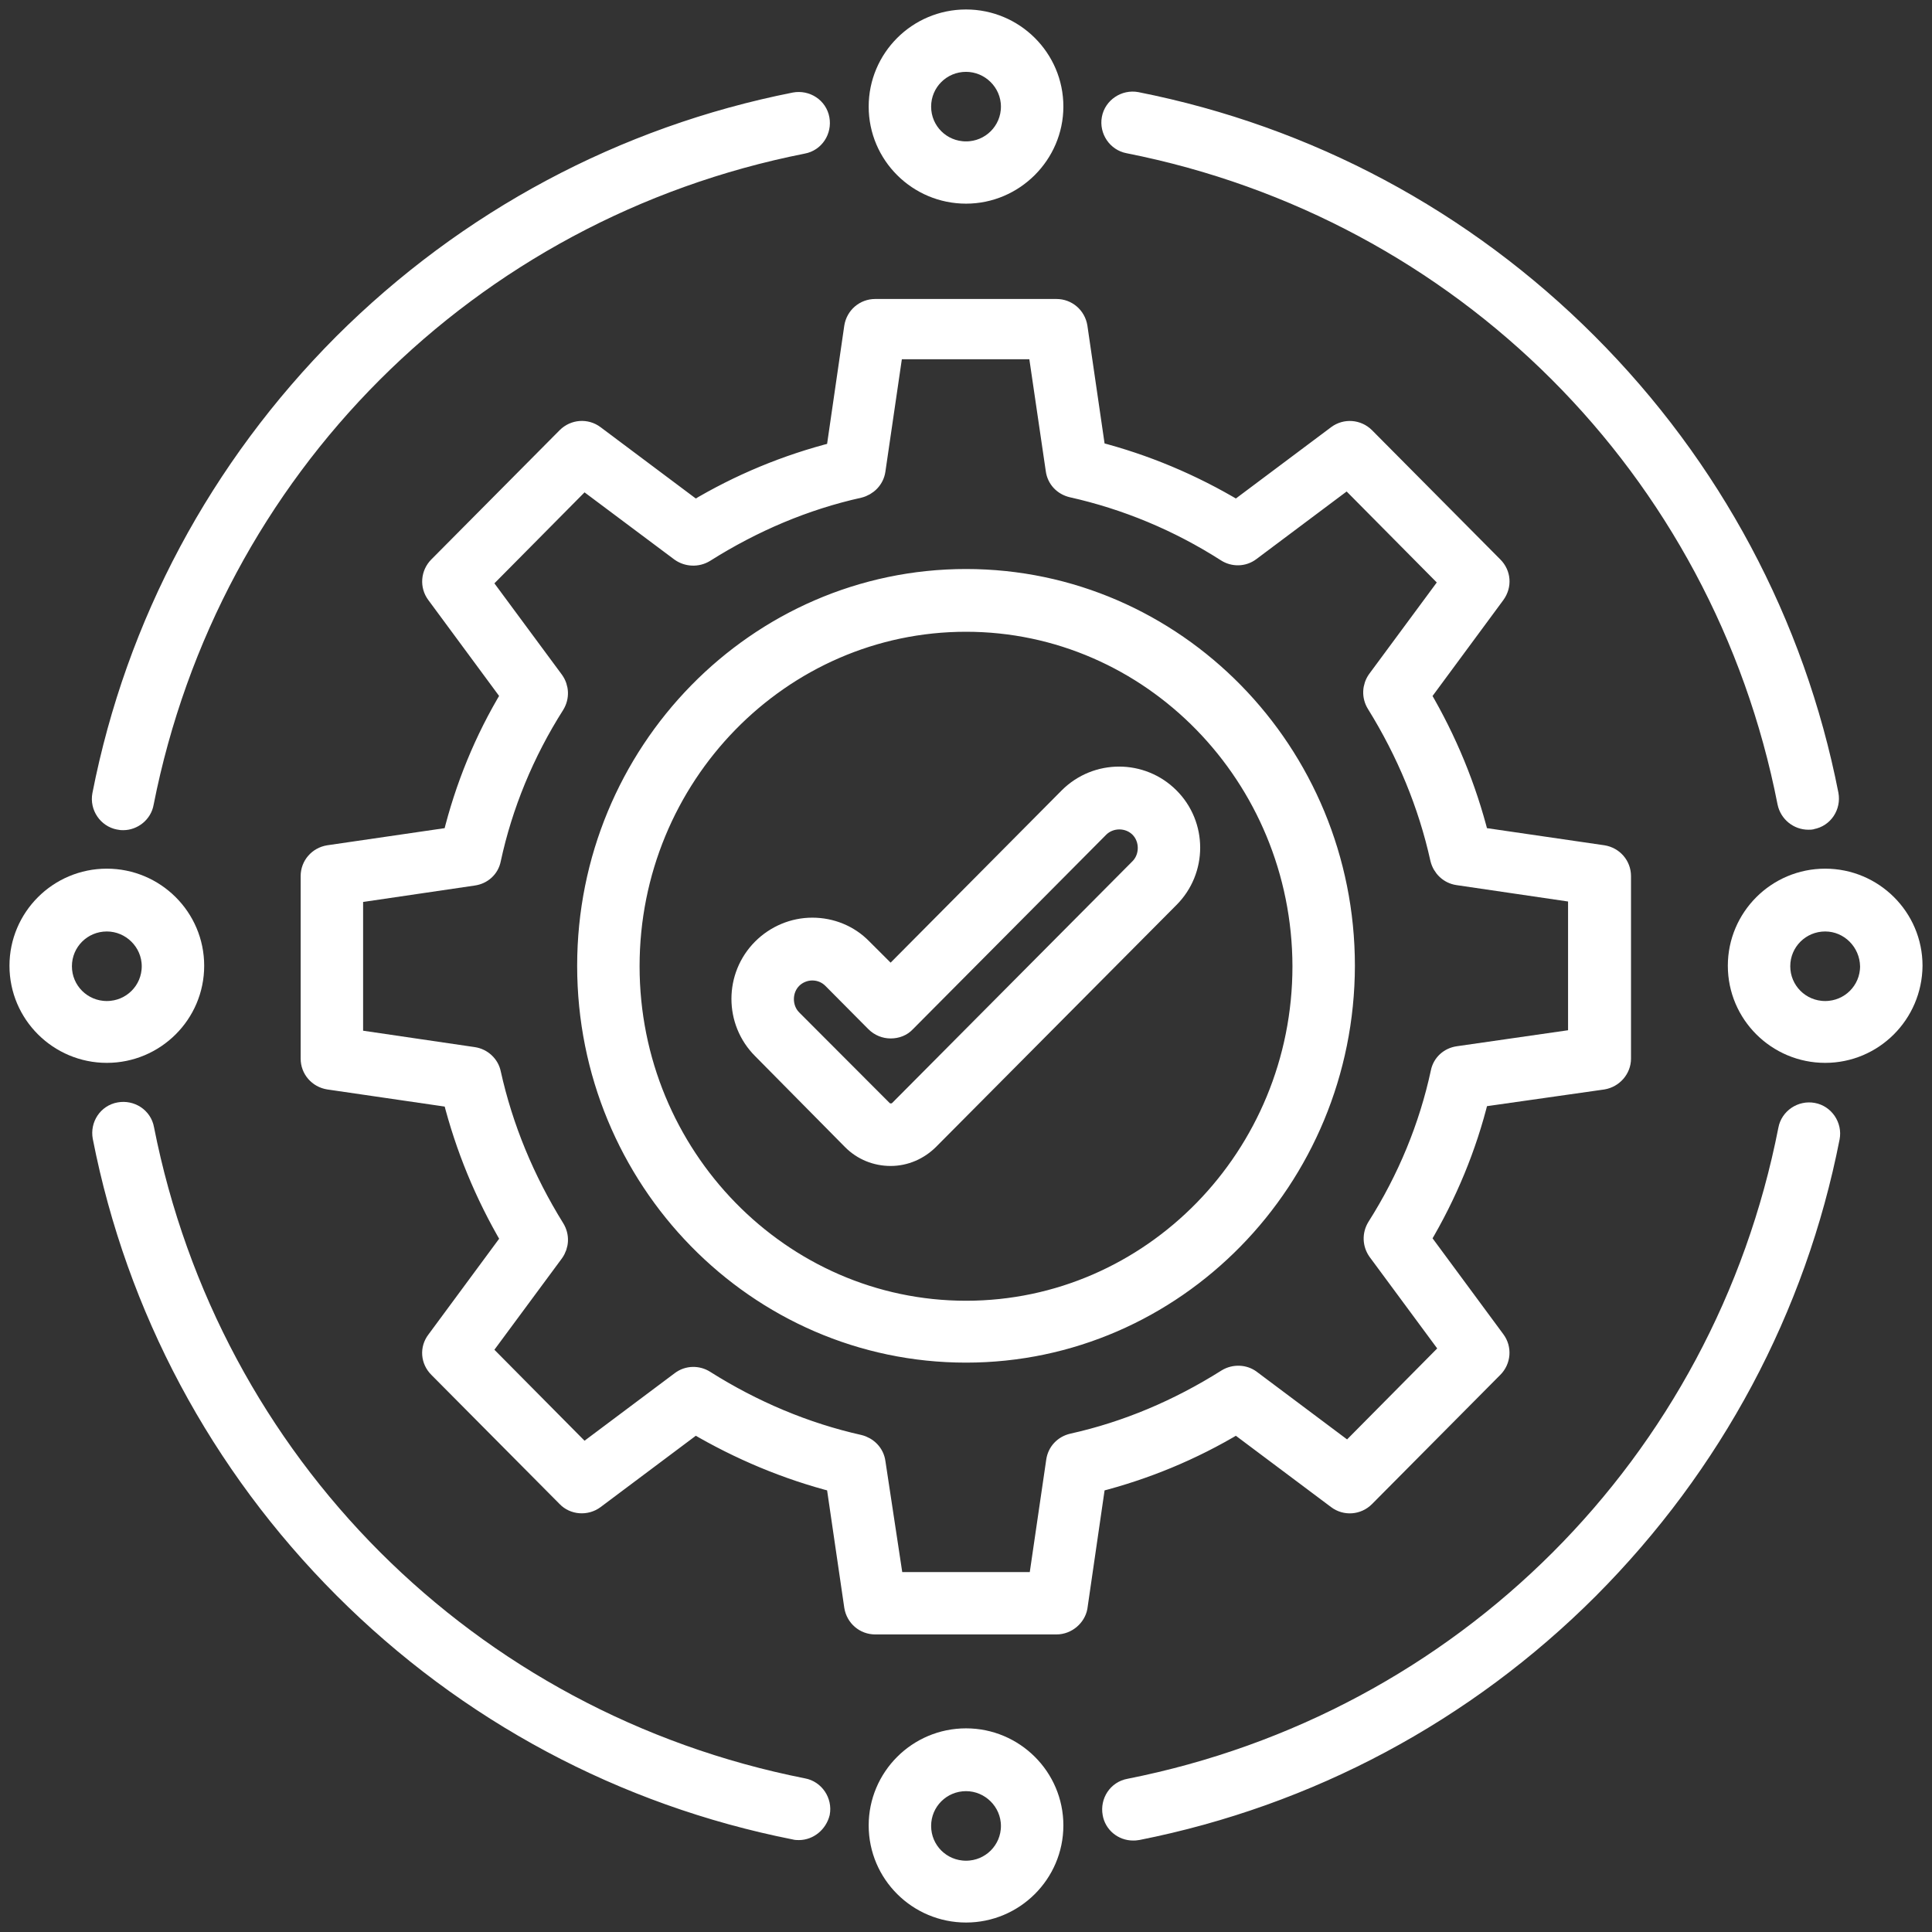
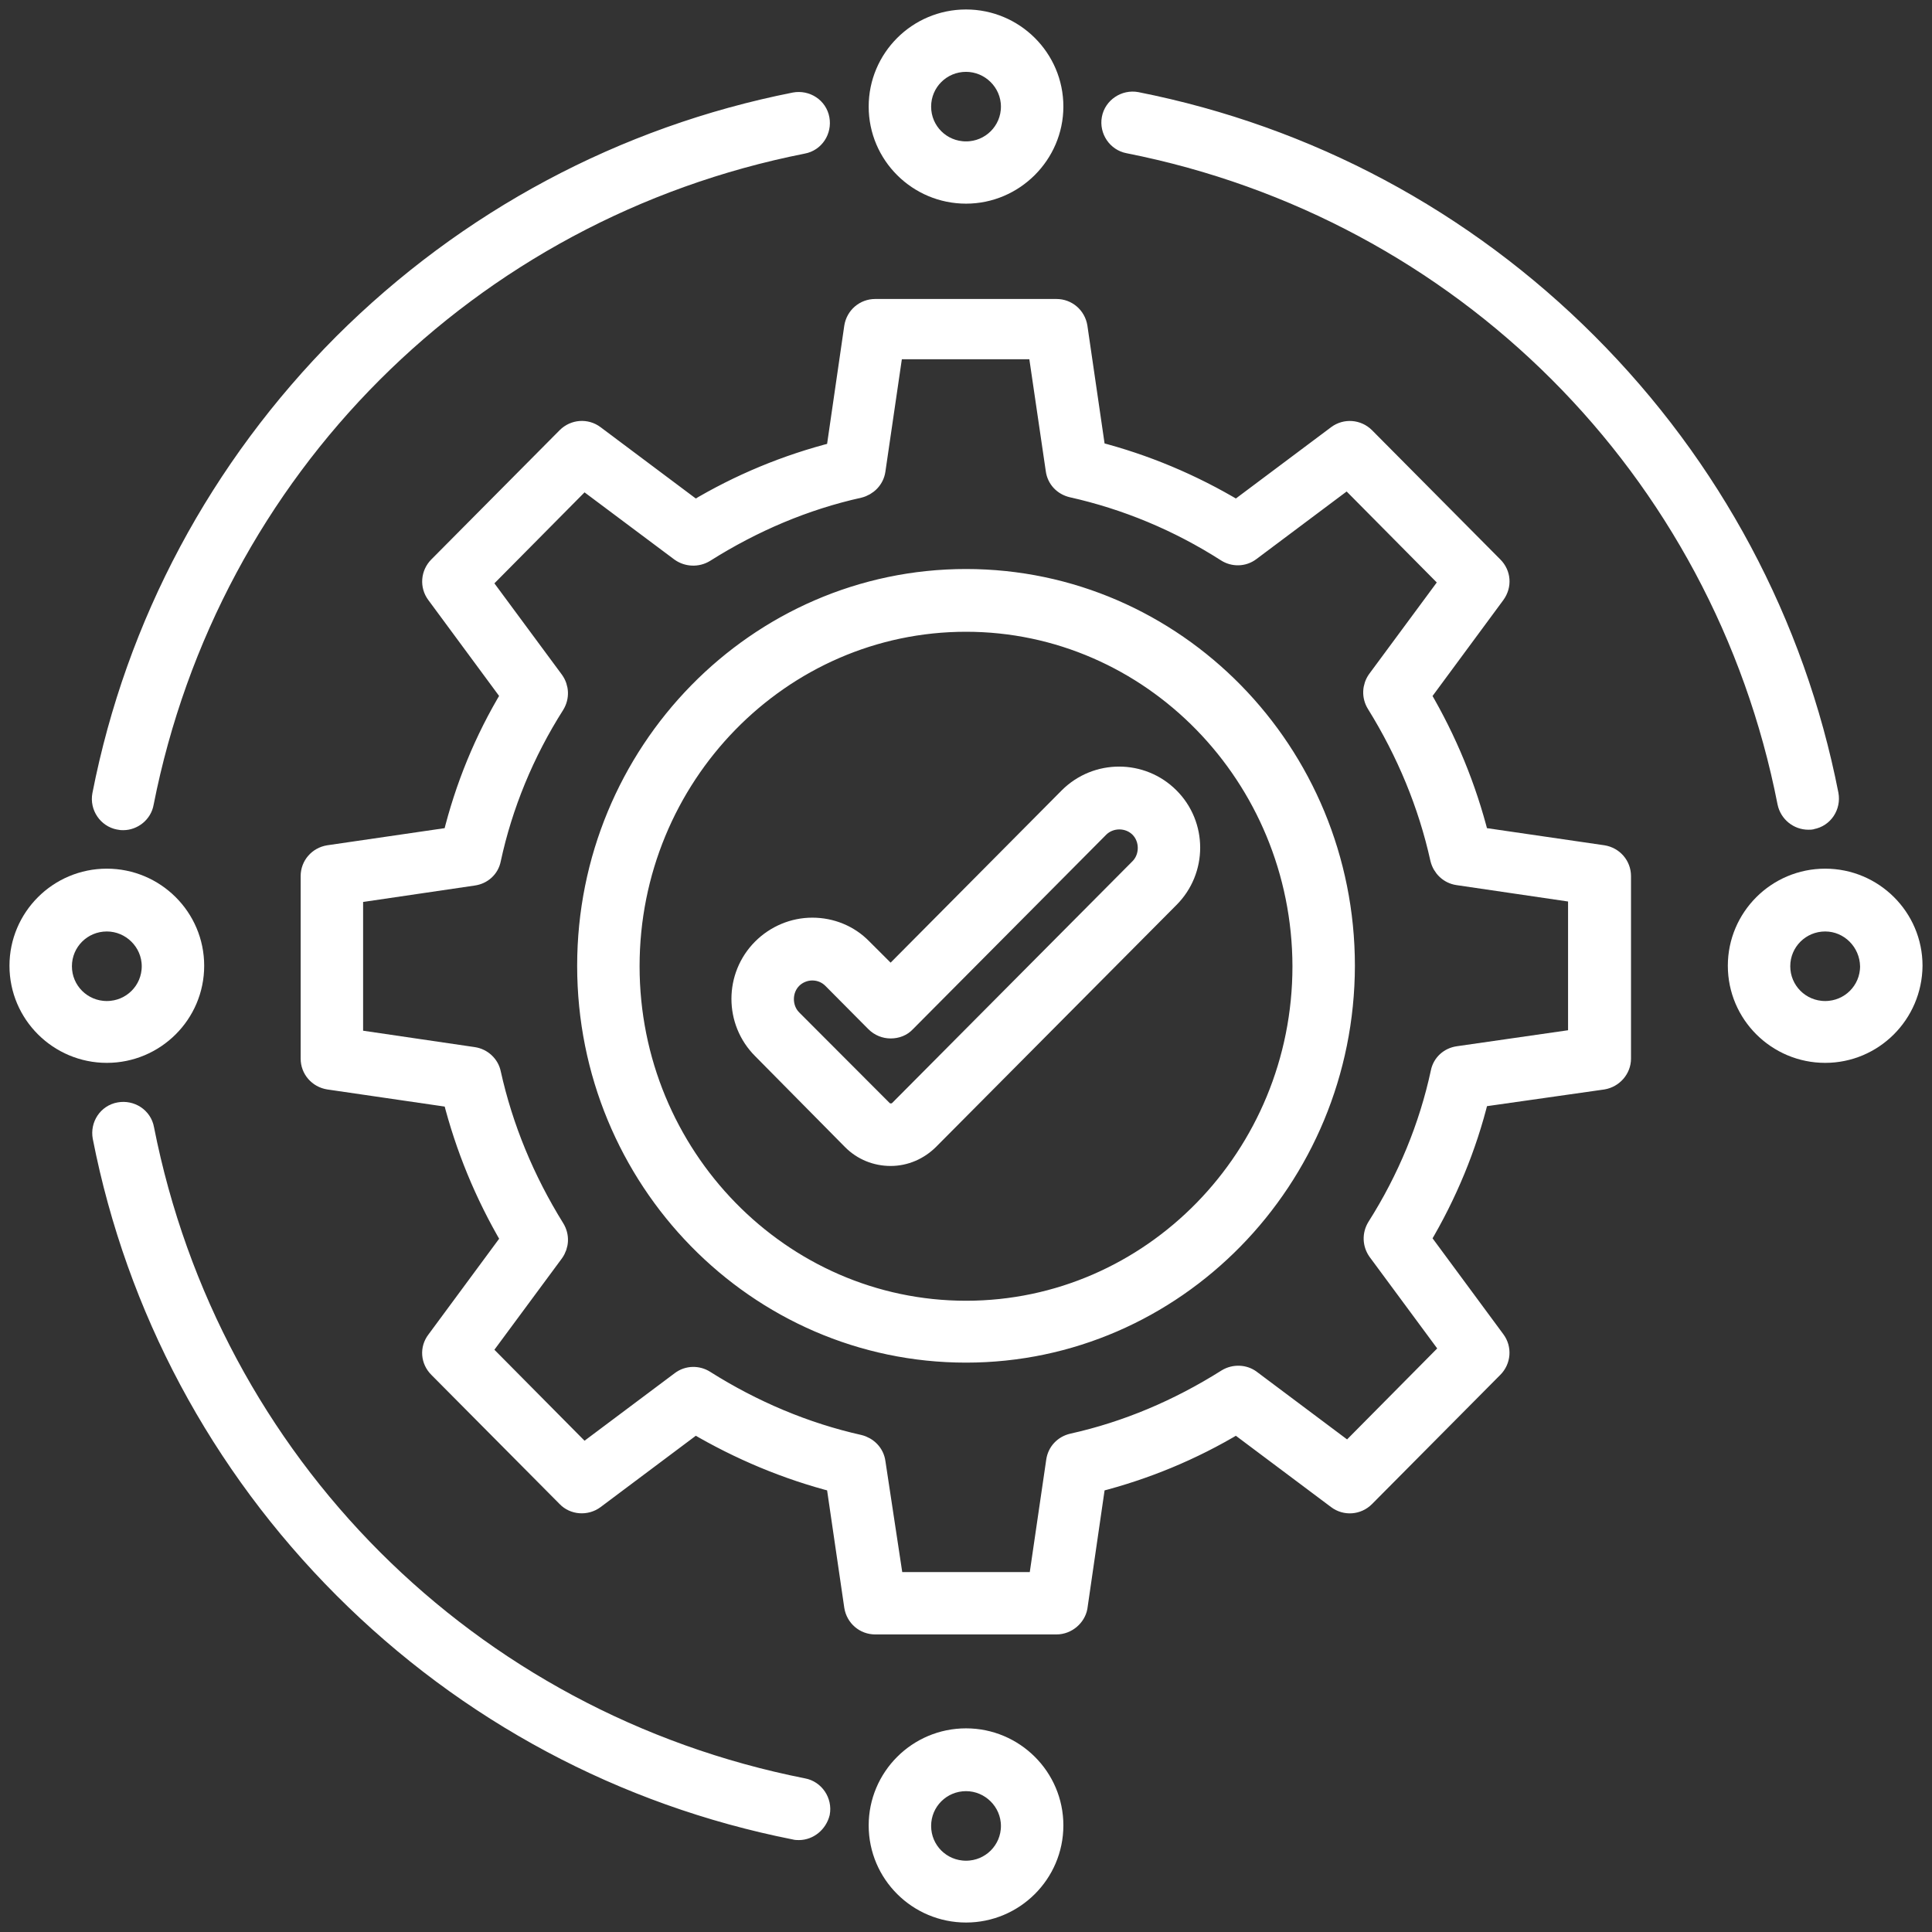
<svg xmlns="http://www.w3.org/2000/svg" width="102" height="102" viewBox="0 0 102 102" fill="none">
  <rect x="0" y="0" width="102" height="102" fill="#333333" stroke="none" />
  <path fill-rule="evenodd" clip-rule="evenodd" d="M51.001 32.854C41.225 32.854 33.267 40.993 33.267 51.013C33.267 61.011 41.225 69.173 51.001 69.173C60.777 69.173 68.735 61.034 68.735 51.013C68.712 40.993 60.754 32.854 51.001 32.854ZM51.001 71.44C39.95 71.44 30.971 62.282 30.971 50.99C30.971 39.724 39.953 30.541 51.001 30.541C62.05 30.541 71.032 39.698 71.032 50.99C71.009 62.28 62.029 71.44 51.001 71.44Z" fill="white" stroke="white" />
  <path fill-rule="evenodd" clip-rule="evenodd" d="M47.204 83.499H54.799L55.731 77.13C55.8 76.655 56.14 76.29 56.617 76.178C59.482 75.542 62.208 74.385 64.756 72.777C65.166 72.527 65.688 72.55 66.052 72.823L71.168 76.655L76.534 71.238L72.714 66.068C72.44 65.682 72.42 65.185 72.668 64.776C74.281 62.236 75.418 59.471 76.032 56.614C76.125 56.14 76.509 55.797 76.988 55.731L83.286 54.825V47.163L76.965 46.234C76.488 46.165 76.122 45.803 76.009 45.351C75.372 42.471 74.235 39.729 72.645 37.166C72.394 36.758 72.417 36.26 72.691 35.874L76.511 30.704L71.145 25.287L66.029 29.119C65.642 29.413 65.12 29.413 64.733 29.165C62.185 27.534 59.435 26.401 56.593 25.765C56.117 25.652 55.774 25.29 55.708 24.812L54.776 18.466H47.181L46.249 24.835C46.18 25.31 45.816 25.675 45.363 25.788C42.498 26.424 39.771 27.58 37.224 29.188C36.814 29.439 36.292 29.416 35.905 29.142L30.812 25.333L25.445 30.75L29.266 35.92C29.54 36.306 29.56 36.804 29.312 37.212C27.699 39.752 26.562 42.517 25.947 45.374C25.855 45.849 25.471 46.191 24.992 46.257L18.67 47.187V54.848L24.992 55.777C25.468 55.846 25.855 56.209 25.947 56.66C26.585 59.54 27.722 62.282 29.312 64.845C29.563 65.254 29.54 65.751 29.266 66.137L25.445 71.307L30.812 76.724L35.928 72.892C36.315 72.599 36.837 72.599 37.224 72.846C39.771 74.454 42.521 75.611 45.363 76.247C45.819 76.359 46.183 76.721 46.249 77.199L47.204 83.499ZM55.777 85.79H46.206C45.638 85.79 45.161 85.381 45.069 84.814L44.114 78.286C41.546 77.627 39.044 76.586 36.701 75.202L31.404 79.17C30.948 79.509 30.29 79.463 29.903 79.057L23.128 72.233C22.719 71.825 22.672 71.212 23.016 70.76L26.949 65.432C25.561 63.073 24.539 60.582 23.878 57.975L17.352 57.023C16.783 56.931 16.373 56.456 16.373 55.889V46.254C16.373 45.688 16.783 45.213 17.352 45.121L23.878 44.169C24.516 41.562 25.538 39.045 26.949 36.712L23.016 31.383C22.675 30.929 22.721 30.296 23.128 29.887L29.903 23.063C30.313 22.655 30.948 22.609 31.404 22.951L36.701 26.918C39.044 25.512 41.523 24.493 44.114 23.834L45.069 17.26C45.161 16.694 45.638 16.285 46.206 16.285H55.777C56.345 16.285 56.821 16.694 56.914 17.26L57.869 23.811C60.437 24.47 62.938 25.512 65.281 26.918L70.579 22.951C71.035 22.612 71.67 22.658 72.079 23.063L78.854 29.887C79.264 30.296 79.31 30.909 78.967 31.383L75.034 36.712C76.422 39.071 77.444 41.562 78.104 44.169L84.631 45.121C85.2 45.213 85.609 45.688 85.609 46.254V55.889C85.609 56.456 85.176 56.931 84.631 57.023L78.104 57.952C77.466 60.559 76.422 63.076 75.034 65.409L78.967 70.737C79.307 71.192 79.261 71.825 78.854 72.233L72.079 79.057C71.67 79.466 71.035 79.512 70.579 79.17L65.281 75.202C62.938 76.609 60.46 77.627 57.869 78.286L56.914 84.86C56.821 85.358 56.345 85.79 55.777 85.79Z" fill="white" stroke="white" />
  <path fill-rule="evenodd" clip-rule="evenodd" d="M46.612 58.585C46.84 58.813 47.227 58.813 47.455 58.585L60.142 45.823C60.711 45.256 60.711 44.281 60.142 43.714C59.574 43.148 58.619 43.148 58.05 43.714L47.842 53.985C47.637 54.212 47.343 54.325 47.022 54.325C46.728 54.325 46.431 54.212 46.203 53.985L43.929 51.695C43.655 51.422 43.291 51.264 42.885 51.264C42.498 51.264 42.111 51.422 41.84 51.695C41.272 52.262 41.272 53.237 41.84 53.804L46.612 58.585ZM47.022 61.057C46.249 61.057 45.522 60.763 44.977 60.217L40.224 55.409C38.747 53.936 38.747 51.534 40.224 50.058C40.928 49.356 41.883 48.948 42.885 48.948C43.886 48.948 44.841 49.333 45.545 50.058L47.022 51.531L56.411 42.077C57.889 40.604 60.278 40.604 61.755 42.077C63.233 43.55 63.233 45.953 61.755 47.428L49.068 60.194C48.523 60.737 47.796 61.057 47.022 61.057Z" fill="white" stroke="white" />
  <path fill-rule="evenodd" clip-rule="evenodd" d="M6.505 43.329C6.436 43.329 6.37 43.329 6.277 43.306C5.663 43.193 5.253 42.581 5.369 41.968C7.143 32.923 11.552 24.692 18.102 18.118C24.672 11.567 32.904 7.168 41.953 5.376C42.567 5.264 43.182 5.649 43.295 6.282C43.407 6.895 43.02 7.508 42.386 7.62C24.741 11.112 11.099 24.761 7.619 42.396C7.527 42.943 7.028 43.329 6.505 43.329Z" fill="white" stroke="white" />
  <path fill-rule="evenodd" clip-rule="evenodd" d="M95.474 43.305C94.929 43.305 94.45 42.92 94.337 42.376C90.881 24.737 77.215 11.089 59.574 7.599C58.959 7.487 58.55 6.874 58.665 6.262C58.778 5.649 59.392 5.24 60.007 5.355C69.055 7.148 77.287 11.544 83.835 18.097C90.382 24.648 94.793 32.902 96.568 41.947C96.68 42.56 96.294 43.173 95.659 43.285C95.633 43.305 95.567 43.305 95.474 43.305Z" fill="white" stroke="white" />
  <path fill-rule="evenodd" clip-rule="evenodd" d="M42.178 96.647C42.108 96.647 42.019 96.647 41.95 96.624C32.901 94.832 24.669 90.436 18.122 83.882C11.575 77.328 7.163 69.077 5.389 60.032C5.276 59.419 5.663 58.806 6.297 58.694C6.912 58.582 7.527 58.968 7.639 59.6C11.119 77.242 24.761 90.89 42.406 94.38C43.02 94.492 43.43 95.105 43.315 95.718C43.179 96.261 42.703 96.647 42.178 96.647Z" fill="white" stroke="white" />
-   <path fill-rule="evenodd" clip-rule="evenodd" d="M59.822 96.671C59.277 96.671 58.798 96.285 58.708 95.741C58.596 95.128 58.983 94.516 59.617 94.403C77.262 90.911 90.927 77.265 94.381 59.627C94.493 59.014 95.108 58.605 95.722 58.721C96.337 58.833 96.747 59.446 96.631 60.058C94.857 69.103 90.448 77.335 83.898 83.908C77.351 90.459 69.096 94.858 60.07 96.65C59.961 96.671 59.891 96.671 59.822 96.671Z" fill="white" stroke="white" />
  <path fill-rule="evenodd" clip-rule="evenodd" d="M51.002 3.293C49.706 3.293 48.659 4.334 48.659 5.629C48.659 6.924 49.703 7.965 51.002 7.965C52.297 7.965 53.344 6.924 53.344 5.629C53.344 4.334 52.274 3.293 51.002 3.293ZM51.002 10.252C48.454 10.252 46.362 8.19 46.362 5.626C46.362 3.086 48.431 1 51.002 1C53.549 1 55.641 3.063 55.641 5.626C55.638 8.166 53.547 10.252 51.002 10.252Z" fill="white" stroke="white" />
  <path fill-rule="evenodd" clip-rule="evenodd" d="M5.64 48.677C4.344 48.677 3.297 49.719 3.297 51.013C3.297 52.305 4.341 53.349 5.64 53.349C6.938 53.349 7.983 52.308 7.983 51.013C7.983 49.722 6.915 48.677 5.64 48.677ZM5.64 55.614C3.092 55.614 1 53.551 1 50.987C1 48.447 3.069 46.361 5.64 46.361C8.188 46.361 10.28 48.424 10.28 50.987C10.28 53.551 8.188 55.614 5.64 55.614Z" fill="white" stroke="white" />
  <path fill-rule="evenodd" clip-rule="evenodd" d="M51.002 94.064C49.706 94.064 48.659 95.105 48.659 96.4C48.659 97.695 49.703 98.736 51.002 98.736C52.297 98.736 53.344 97.695 53.344 96.4C53.342 95.105 52.274 94.064 51.002 94.064ZM51.002 101C48.454 101 46.362 98.938 46.362 96.374C46.362 93.834 48.431 91.748 51.002 91.748C53.549 91.748 55.641 93.811 55.641 96.374C55.638 98.938 53.547 101 51.002 101Z" fill="white" stroke="white" />
  <path fill-rule="evenodd" clip-rule="evenodd" d="M96.361 48.677C95.065 48.677 94.017 49.719 94.017 51.013C94.017 52.305 95.062 53.349 96.361 53.349C97.656 53.349 98.703 52.308 98.703 51.013C98.68 49.722 97.636 48.677 96.361 48.677ZM96.361 55.614C93.813 55.614 91.721 53.551 91.721 50.987C91.721 48.447 93.79 46.361 96.361 46.361C98.908 46.361 101 48.424 101 50.987C100.977 53.551 98.908 55.614 96.361 55.614Z" fill="white" stroke="white" />
</svg>